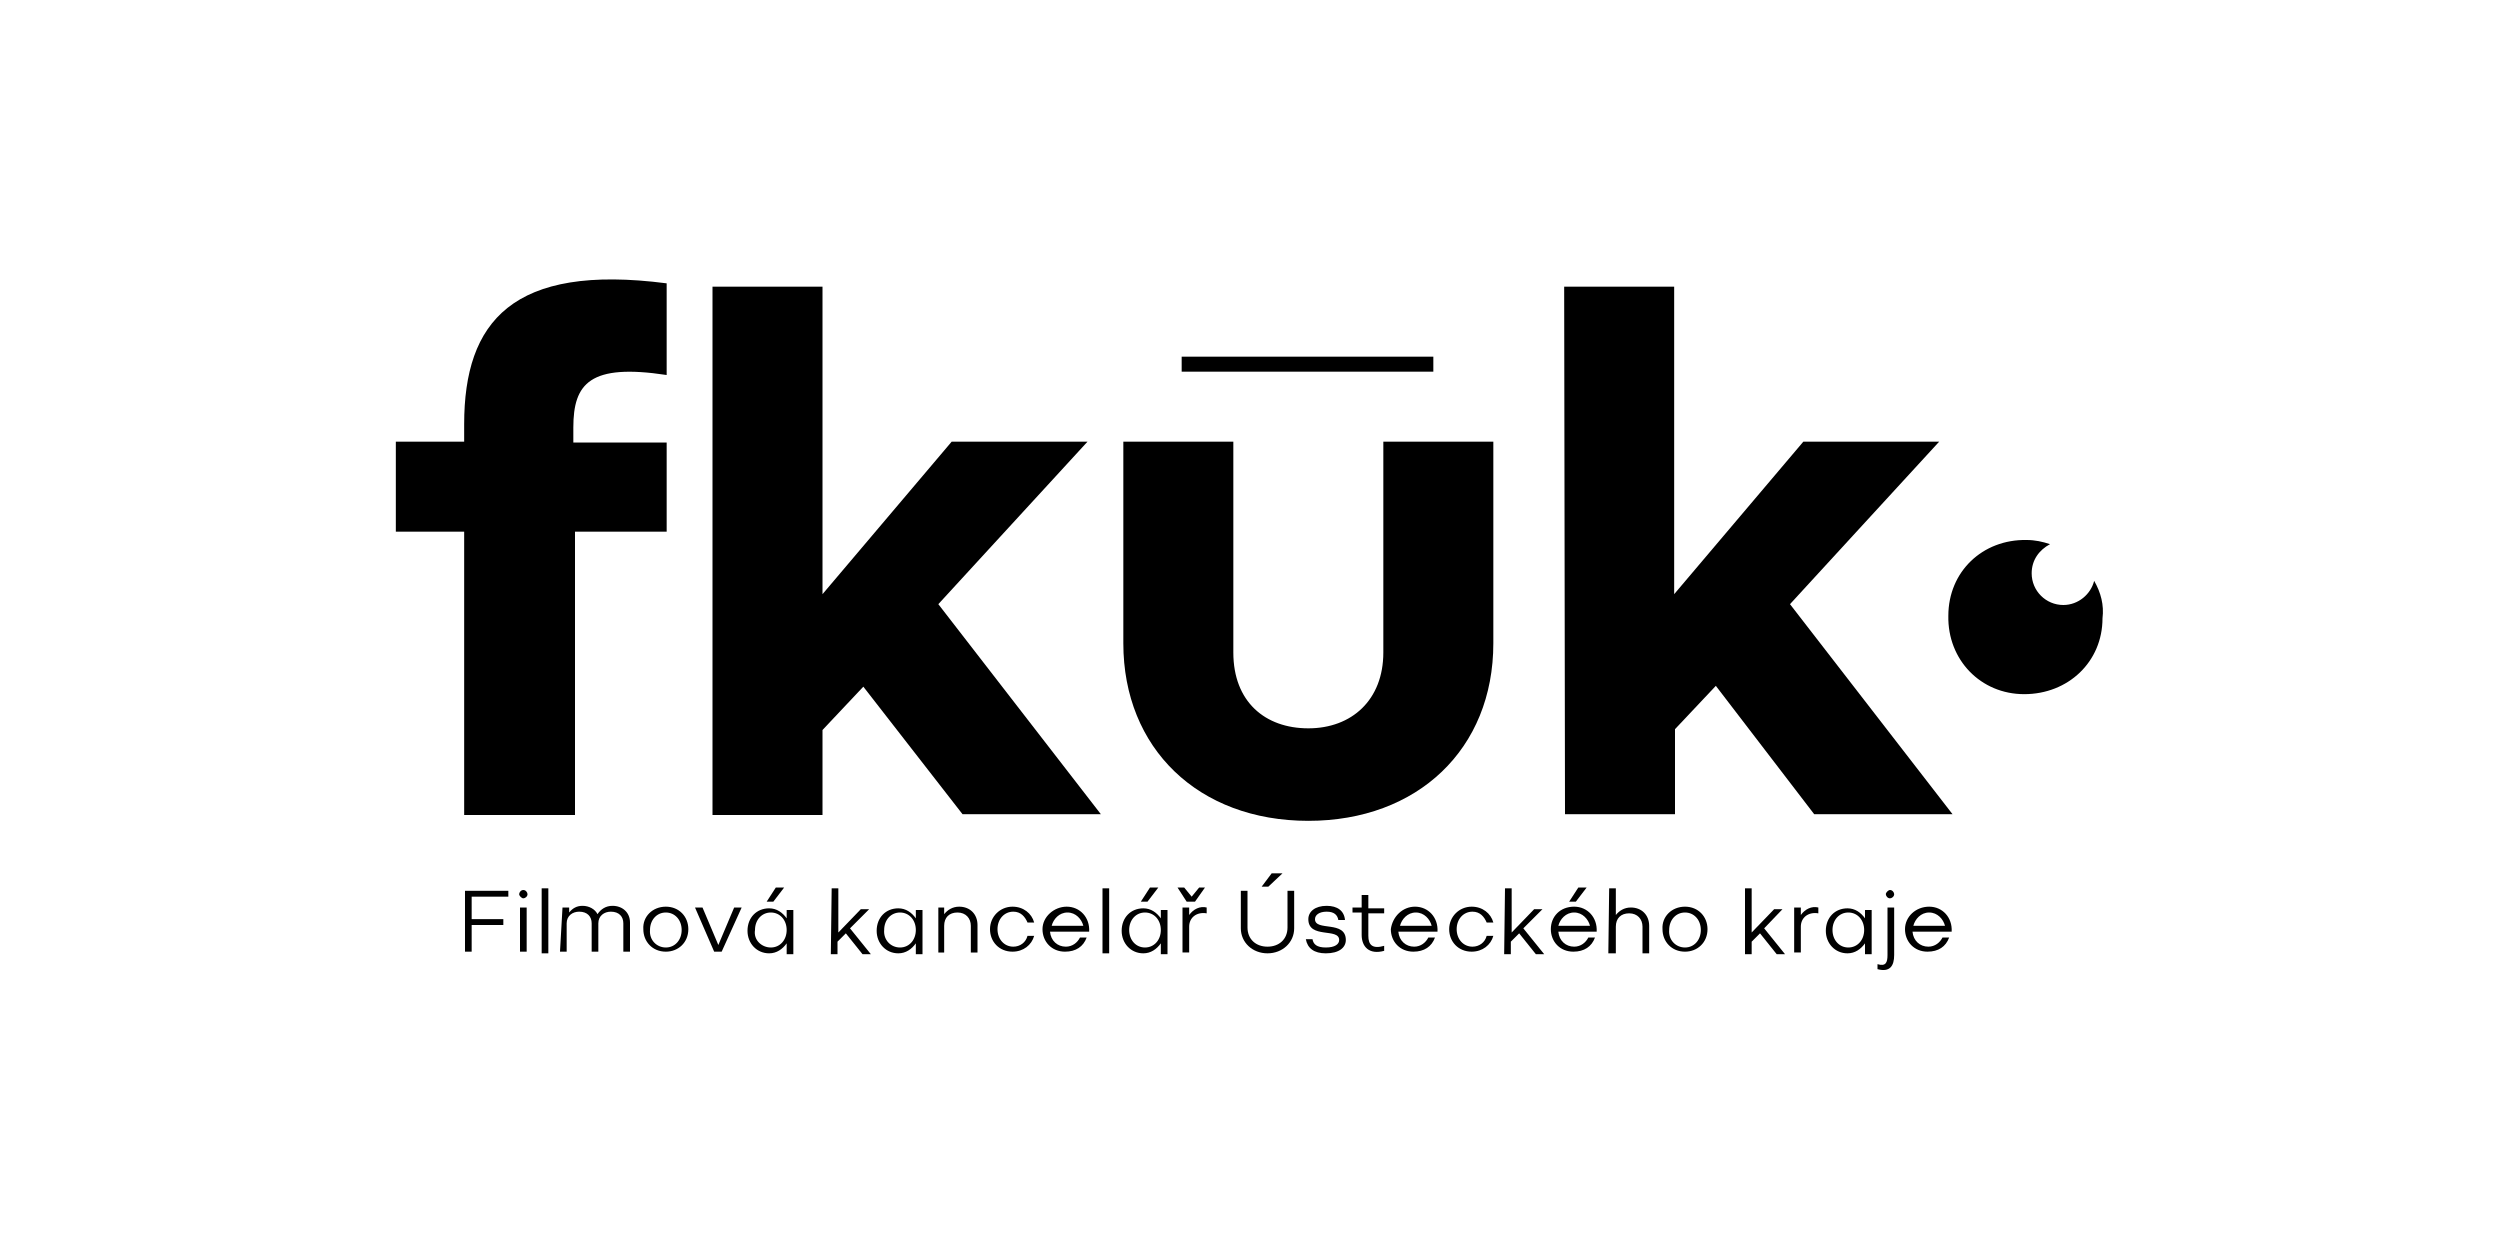
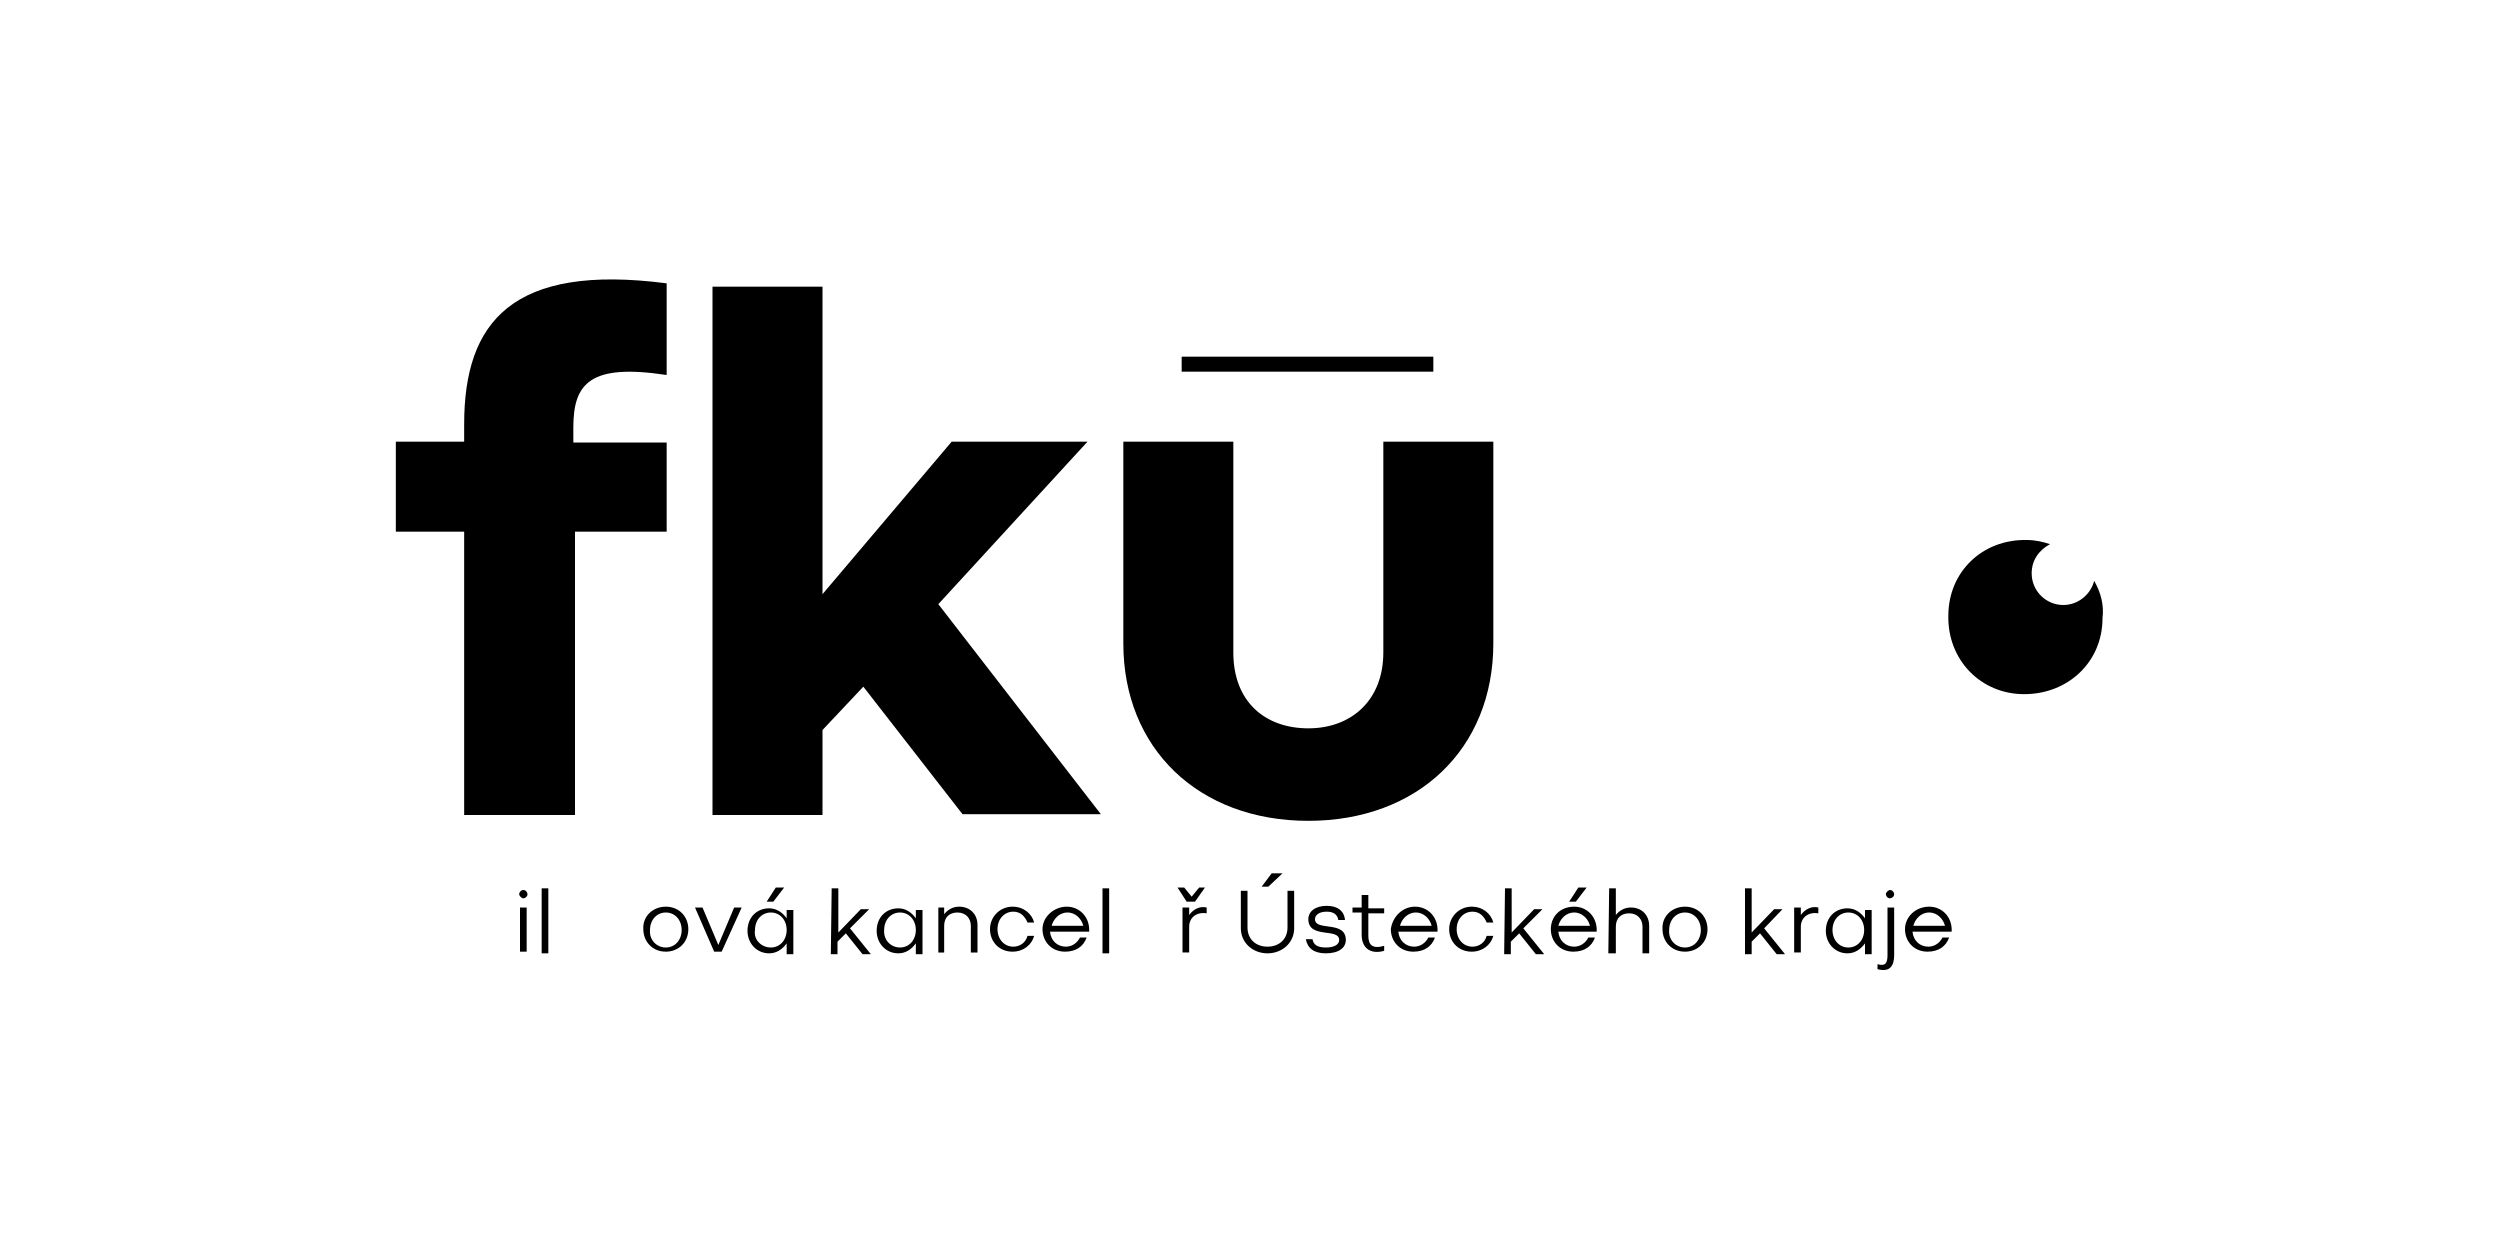
<svg xmlns="http://www.w3.org/2000/svg" version="1.1" id="Layer_1" x="0px" y="0px" viewBox="0 0 300 150" style="enable-background:new 0 0 300 150;" xml:space="preserve">
  <g>
    <g>
      <path d="M55.7,63.8h-8.2V53h8.2v-2.1c0-12.3,5.8-19.3,24.3-16.9v11c-9.2-1.4-11.2,1-11.2,6.3v1.8H80v10.7H69v34H55.7V63.8z" />
      <path d="M85.5,34.4h13.2v36.9L114.2,53h16.3l-17.9,19.5l19.5,25.2h-16.6l-11.9-15.3l-4.9,5.2v10.2H85.5V34.4z" />
      <path d="M148,53v25.3c0,5.9,3.8,9.1,9,9.1c5.2,0,9-3.4,9-9.1V53h13.2v24.2c0,12.7-9.1,21.3-22.2,21.3c-13.2,0-22.2-8.7-22.2-21.3    V53H148z" />
-       <path d="M187.7,34.4h13.2v36.9L216.4,53h16.3l-17.9,19.5l19.5,25.2h-16.6l-11.8-15.4l-4.9,5.2v10.2h-13.2L187.7,34.4L187.7,34.4z" />
      <rect x="141.8" y="42.8" width="30.2" height="1.8" />
      <path d="M251.3,69.7c-0.4,1.6-1.9,2.9-3.7,2.9c-2.1,0-3.8-1.7-3.8-3.8c0-1.6,0.9-2.8,2.2-3.5c-0.9-0.3-1.8-0.5-2.8-0.5    c-5.3-0.1-9.4,3.8-9.4,9.1c-0.1,5.3,3.9,9.4,9.1,9.4c5.3,0,9.4-3.9,9.4-9.1C252.5,72.6,252.1,71.1,251.3,69.7z" />
    </g>
    <g>
-       <path d="M55.8,106.9H61v0.7h-4.4v2.7h3.8v0.7h-3.8v3.2h-0.8V106.9z" />
      <path d="M62.8,106.8c0.3,0,0.5,0.3,0.5,0.5c0,0.3-0.3,0.5-0.5,0.5s-0.5-0.3-0.5-0.5C62.3,107.1,62.5,106.8,62.8,106.8z     M62.4,108.9h0.8v5.3h-0.8V108.9z" />
      <path d="M65,106.6h0.8v7.8H65V106.6z" />
-       <path d="M67.5,108.9h0.8v0.6c0.4-0.5,0.9-0.8,1.6-0.8c0.8,0,1.5,0.4,1.8,1c0.4-0.6,1-1,1.8-1c1.2,0,2.1,0.8,2.1,2v3.5h-0.8v-3.4    c0-0.8-0.5-1.4-1.5-1.4c-0.8,0-1.5,0.5-1.5,1.4v3.4h-0.8v-3.4c0-0.8-0.5-1.4-1.5-1.4c-0.8,0-1.5,0.5-1.5,1.4v3.4h-0.8L67.5,108.9    L67.5,108.9z" />
      <path d="M79.9,108.8c1.6,0,2.7,1.2,2.7,2.7c0,1.6-1.2,2.7-2.7,2.7c-1.6,0-2.7-1.2-2.7-2.7C77.1,110,78.3,108.8,79.9,108.8z     M79.9,113.7c1.1,0,1.9-0.9,1.9-2.1c0-1.2-0.8-2.1-1.9-2.1c-1.1,0-1.9,0.9-1.9,2.1C77.9,112.8,78.8,113.7,79.9,113.7z" />
      <path d="M83.4,108.9h0.9l1.9,4.5l1.9-4.5H89l-2.4,5.3h-0.9L83.4,108.9z" />
      <path d="M94.4,113.2c-0.5,0.7-1.2,1.2-2.1,1.2c-1.5,0-2.6-1.2-2.6-2.7c0-1.6,1.1-2.7,2.6-2.7c0.9,0,1.6,0.5,2.1,1.2v-1h0.8v5.3    h-0.8V113.2z M92.5,113.7c1.1,0,1.9-0.9,1.9-2.1c0-1.2-0.8-2.1-1.9-2.1c-1.1,0-1.9,0.9-1.9,2.1C90.4,112.8,91.4,113.7,92.5,113.7z     M93.1,106.5h1l-1.3,1.7H92L93.1,106.5z" />
      <path d="M99.8,106.6h0.8v5.3l2.7-2.8h1l-2.3,2.3l2.5,3.1h-1l-2-2.5l-1,1v1.5h-0.8L99.8,106.6L99.8,106.6z" />
      <path d="M109.9,113.2c-0.5,0.7-1.2,1.2-2.1,1.2c-1.5,0-2.6-1.2-2.6-2.7c0-1.6,1.1-2.7,2.6-2.7c0.9,0,1.6,0.5,2.1,1.2v-1h0.8v5.3    h-0.8V113.2z M108,113.7c1.1,0,1.9-0.9,1.9-2.1c0-1.2-0.8-2.1-1.9-2.1c-1.1,0-1.9,0.9-1.9,2.1C106,112.8,106.9,113.7,108,113.7z" />
      <path d="M112.5,108.9h0.8v0.8c0.4-0.5,1-0.9,1.8-0.9c1.3,0,2.2,0.9,2.2,2.2v3.3h-0.8v-3.2c0-0.9-0.6-1.6-1.6-1.6s-1.6,0.6-1.6,1.6    v3.2h-0.7V108.9z" />
      <path d="M121.5,108.8c1.3,0,2.3,0.8,2.6,1.9h-0.8c-0.3-0.7-0.8-1.3-1.7-1.3c-1.1,0-1.9,0.9-1.9,2.1c0,1.2,0.8,2.1,1.9,2.1    c0.8,0,1.5-0.5,1.7-1.3h0.8c-0.3,1.1-1.3,1.9-2.6,1.9c-1.6,0-2.7-1.2-2.7-2.7C118.8,110,120,108.8,121.5,108.8z" />
      <path d="M128,108.8c1.6,0,2.8,1.3,2.7,3h-4.7c0.1,1.1,0.9,1.8,1.9,1.8c0.8,0,1.4-0.5,1.7-1.1h0.8c-0.4,1.1-1.3,1.7-2.6,1.7    c-1.6,0-2.7-1.2-2.7-2.7S126.5,108.8,128,108.8z M130,111.1c-0.2-0.8-0.9-1.6-1.9-1.6c-1,0-1.7,0.8-1.9,1.6H130z" />
      <path d="M132.3,106.6h0.8v7.8h-0.8V106.6z" />
-       <path d="M139.3,113.2c-0.5,0.7-1.2,1.2-2.1,1.2c-1.5,0-2.6-1.2-2.6-2.7c0-1.6,1.1-2.7,2.6-2.7c0.9,0,1.6,0.5,2.1,1.2v-1h0.8v5.3    h-0.8V113.2z M137.4,113.7c1.1,0,1.9-0.9,1.9-2.1c0-1.2-0.8-2.1-1.9-2.1c-1.1,0-1.9,0.9-1.9,2.1    C135.5,112.8,136.3,113.7,137.4,113.7z M138,106.5h1l-1.3,1.7h-0.8L138,106.5z" />
      <path d="M141.3,106.5h0.8l0.9,1.1l0.9-1.1h0.7l-1.2,1.7h-1L141.3,106.5z M141.9,108.9h0.8v0.9c0.5-0.7,1.3-1.1,2.1-0.9v0.7    c-1.2-0.2-2.1,0.5-2.1,1.6v3.1h-0.8V108.9z" />
      <path d="M149.7,106.9v4.4c0,1.4,1,2.3,2.4,2.3c1.4,0,2.4-0.9,2.4-2.3v-4.4h0.8v4.5c0,1.7-1.4,3-3.2,3s-3.2-1.3-3.2-3v-4.5H149.7z     M152.6,104.8h1.3l-1.7,1.6h-0.8L152.6,104.8z" />
      <path d="M157.5,112.7c0.1,0.6,0.5,1,1.6,1c1.1,0,1.6-0.4,1.6-0.9c0-1.5-3.7-0.1-3.7-2.5c0-0.9,0.8-1.6,2.2-1.6    c1.3,0,2.1,0.6,2.2,1.7h-0.8c-0.1-0.6-0.5-1-1.4-1c-0.9,0-1.4,0.4-1.4,0.9c0,1.5,3.7,0.1,3.7,2.5c0,0.9-0.8,1.6-2.4,1.6    c-1.4,0-2.2-0.6-2.4-1.7H157.5z" />
      <path d="M163.4,107.4h0.8v1.6h1.9v0.6h-1.9v2.7c0,1.1,0.5,1.6,1.9,1.2v0.6c-1.8,0.5-2.7-0.5-2.7-1.9v-2.7h-1.1v-0.6h1.1    L163.4,107.4L163.4,107.4z" />
      <path d="M169.8,108.8c1.6,0,2.8,1.3,2.7,3h-4.7c0.1,1.1,0.9,1.8,1.9,1.8c0.8,0,1.4-0.5,1.7-1.1h0.8c-0.4,1.1-1.3,1.7-2.6,1.7    c-1.6,0-2.7-1.2-2.7-2.7C167.1,110,168.3,108.8,169.8,108.8z M171.8,111.1c-0.2-0.8-0.9-1.6-1.9-1.6c-1,0-1.7,0.8-1.9,1.6H171.8z" />
      <path d="M176.6,108.8c1.3,0,2.3,0.8,2.6,1.9h-0.8c-0.3-0.7-0.8-1.3-1.7-1.3c-1.1,0-1.9,0.9-1.9,2.1c0,1.2,0.8,2.1,1.9,2.1    c0.8,0,1.5-0.5,1.7-1.3h0.8c-0.3,1.1-1.3,1.9-2.6,1.9c-1.6,0-2.7-1.2-2.7-2.7C173.9,110,175.1,108.8,176.6,108.8z" />
      <path d="M180.6,106.6h0.8v5.3l2.7-2.8h1l-2.3,2.3l2.5,3.1h-1l-2-2.5l-1,1v1.5h-0.8L180.6,106.6L180.6,106.6z" />
      <path d="M188.9,108.8c1.6,0,2.8,1.3,2.7,3H187c0.1,1.1,0.9,1.8,1.9,1.8c0.8,0,1.4-0.5,1.7-1.1h0.8c-0.4,1.1-1.3,1.7-2.6,1.7    c-1.6,0-2.7-1.2-2.7-2.7C186.1,110,187.2,108.8,188.9,108.8z M190.8,111.1c-0.2-0.8-0.9-1.6-1.9-1.6s-1.7,0.8-1.9,1.6H190.8z     M189.4,106.5h1l-1.3,1.7h-0.8L189.4,106.5z" />
      <path d="M193.1,106.6h0.8v3.2c0.4-0.5,1-0.9,1.8-0.9c1.3,0,2.2,0.9,2.2,2.2v3.3h-0.8v-3.2c0-0.9-0.6-1.6-1.6-1.6s-1.6,0.6-1.6,1.6    v3.2H193L193.1,106.6L193.1,106.6z" />
      <path d="M202.2,108.8c1.6,0,2.7,1.2,2.7,2.7c0,1.6-1.2,2.7-2.7,2.7c-1.6,0-2.7-1.2-2.7-2.7C199.4,110,200.6,108.8,202.2,108.8z     M202.2,113.7c1.1,0,1.9-0.9,1.9-2.1c0-1.2-0.8-2.1-1.9-2.1s-1.9,0.9-1.9,2.1C200.2,112.8,201.1,113.7,202.2,113.7z" />
      <path d="M209.4,106.6h0.8v5.3l2.7-2.8h1l-2.2,2.3l2.5,3.1h-1l-2-2.5l-1,1v1.5h-0.8V106.6z" />
      <path d="M215.3,108.9h0.8v0.9c0.5-0.7,1.3-1.1,2.1-0.9v0.7c-1.2-0.2-2.1,0.5-2.1,1.6v3.1h-0.8V108.9z" />
      <path d="M223.8,113.2c-0.5,0.7-1.2,1.2-2.1,1.2c-1.5,0-2.6-1.2-2.6-2.7c0-1.6,1.1-2.7,2.6-2.7c0.9,0,1.6,0.5,2.1,1.2v-1h0.8v5.3    h-0.8V113.2z M221.8,113.7c1.1,0,1.9-0.9,1.9-2.1c0-1.2-0.8-2.1-1.9-2.1c-1.1,0-1.9,0.9-1.9,2.1    C219.9,112.8,220.7,113.7,221.8,113.7z" />
      <path d="M225.3,115.7c1,0.3,1.2-0.2,1.2-1.1v-5.7h0.8v5.7c0,1.3-0.5,2.1-2,1.7V115.7z M226.8,106.8c0.3,0,0.5,0.3,0.5,0.5    c0,0.3-0.3,0.5-0.5,0.5c-0.3,0-0.5-0.3-0.5-0.5C226.3,107.1,226.6,106.8,226.8,106.8z" />
      <path d="M231.5,108.8c1.6,0,2.8,1.3,2.7,3h-4.7c0.1,1.1,0.9,1.8,1.9,1.8c0.8,0,1.4-0.5,1.7-1.1h0.8c-0.4,1.1-1.3,1.7-2.6,1.7    c-1.6,0-2.7-1.2-2.7-2.7S229.9,108.8,231.5,108.8z M233.4,111.1c-0.2-0.8-0.9-1.6-1.9-1.6c-1,0-1.7,0.8-1.9,1.6H233.4z" />
    </g>
  </g>
</svg>